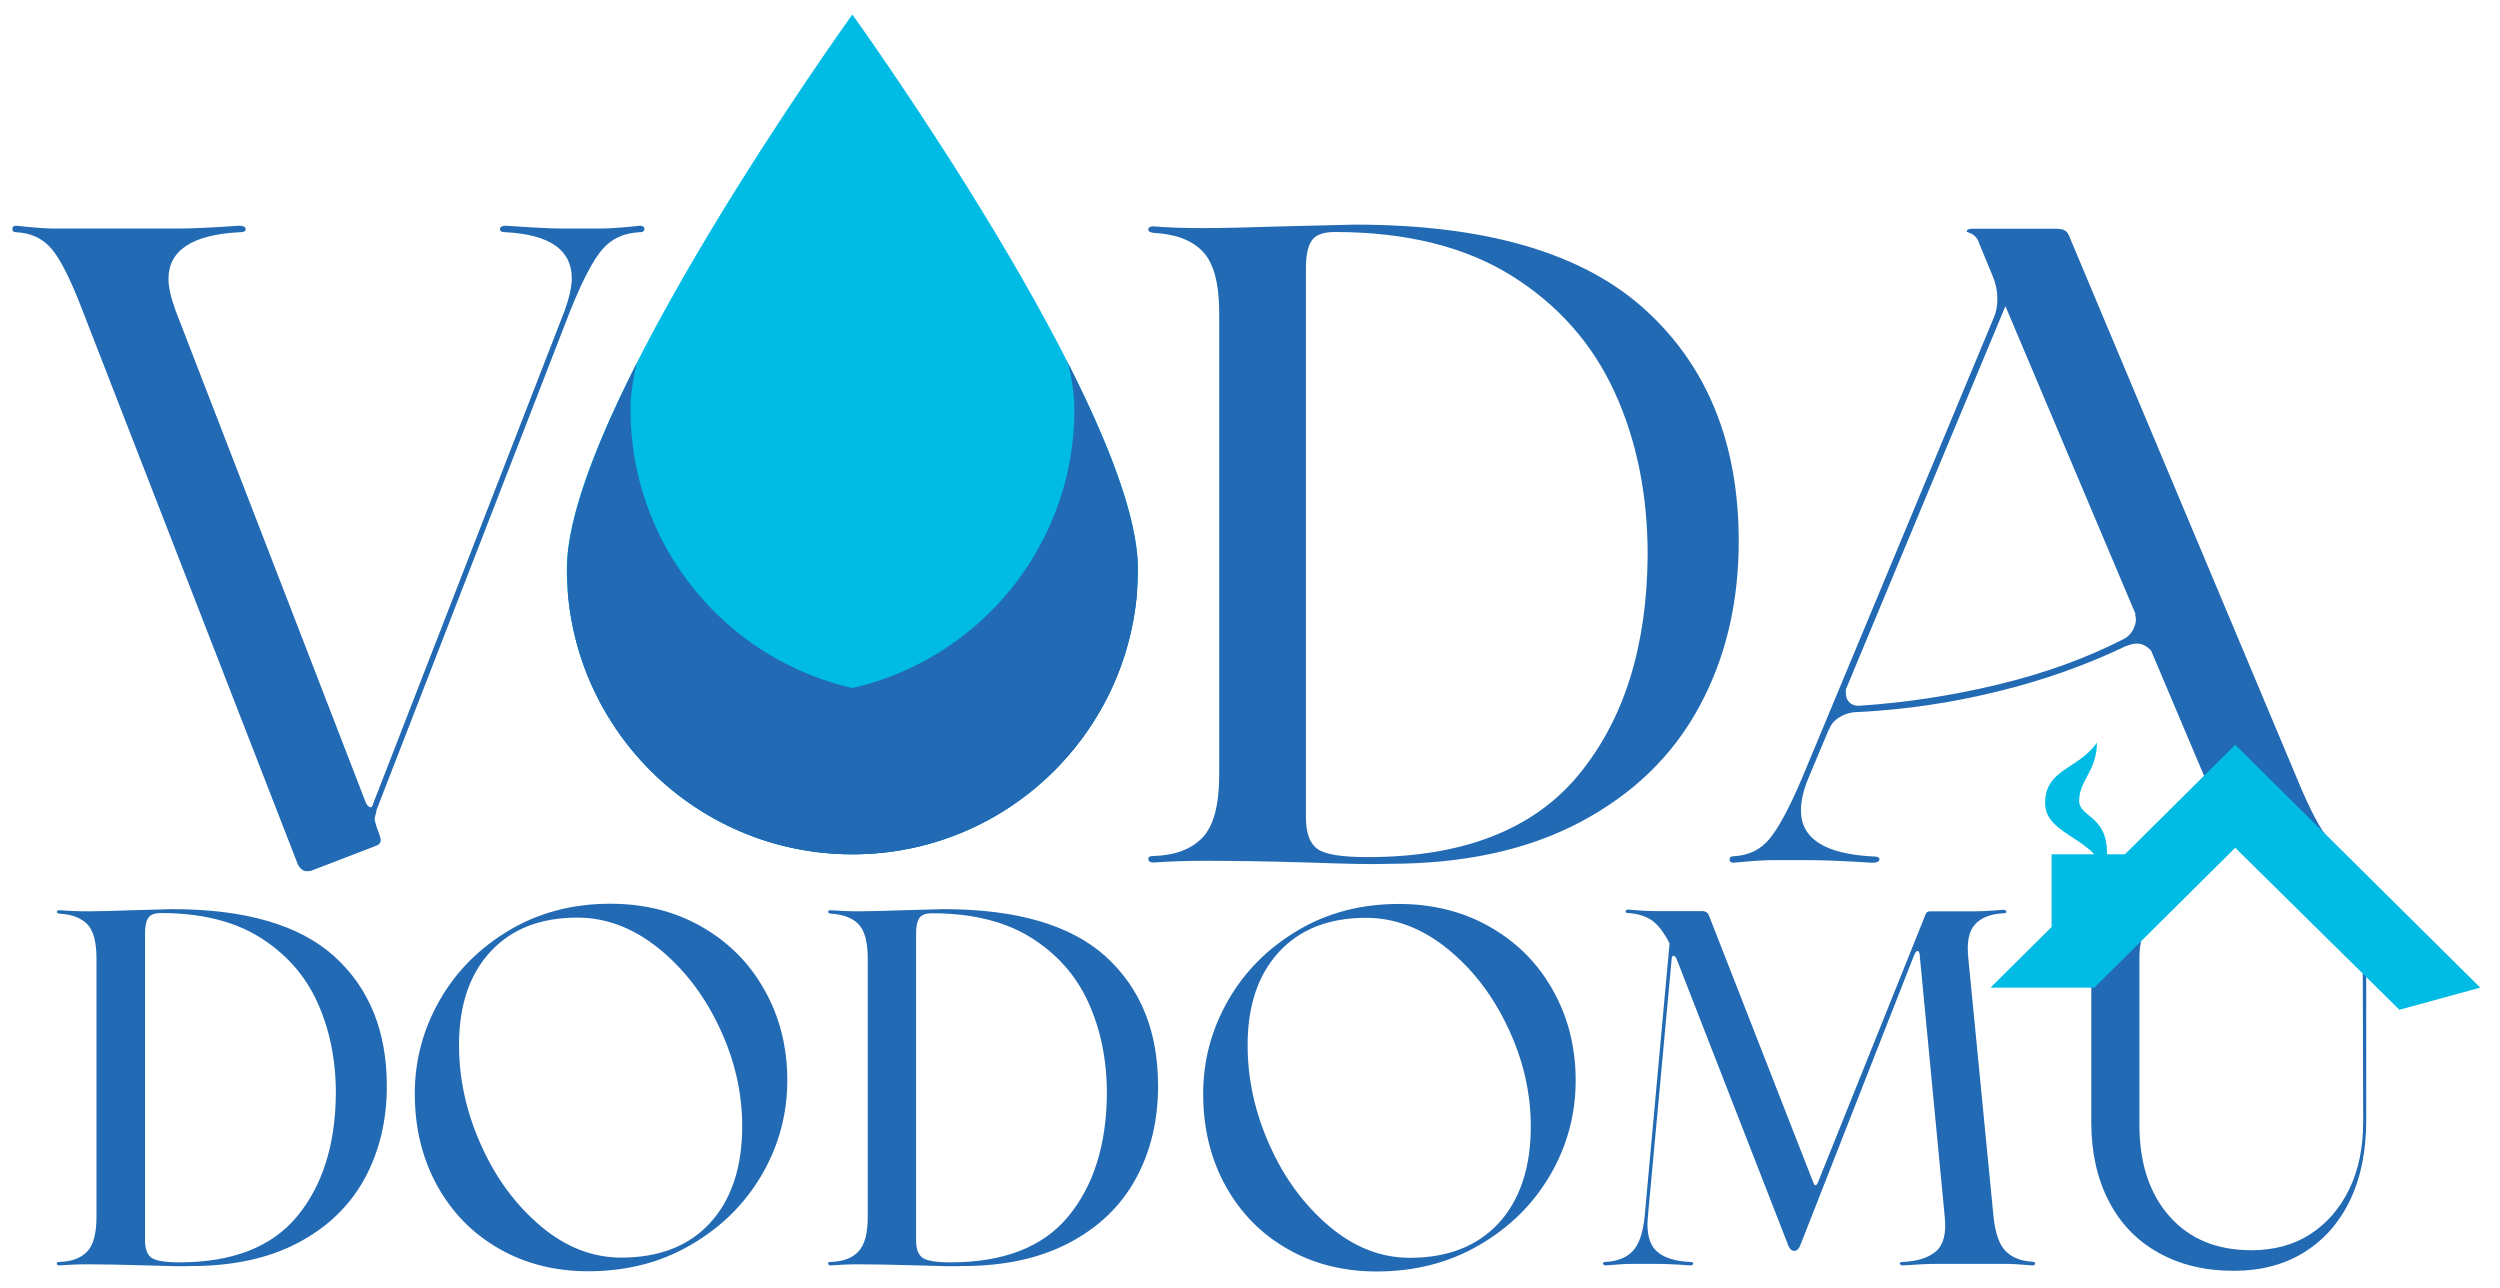
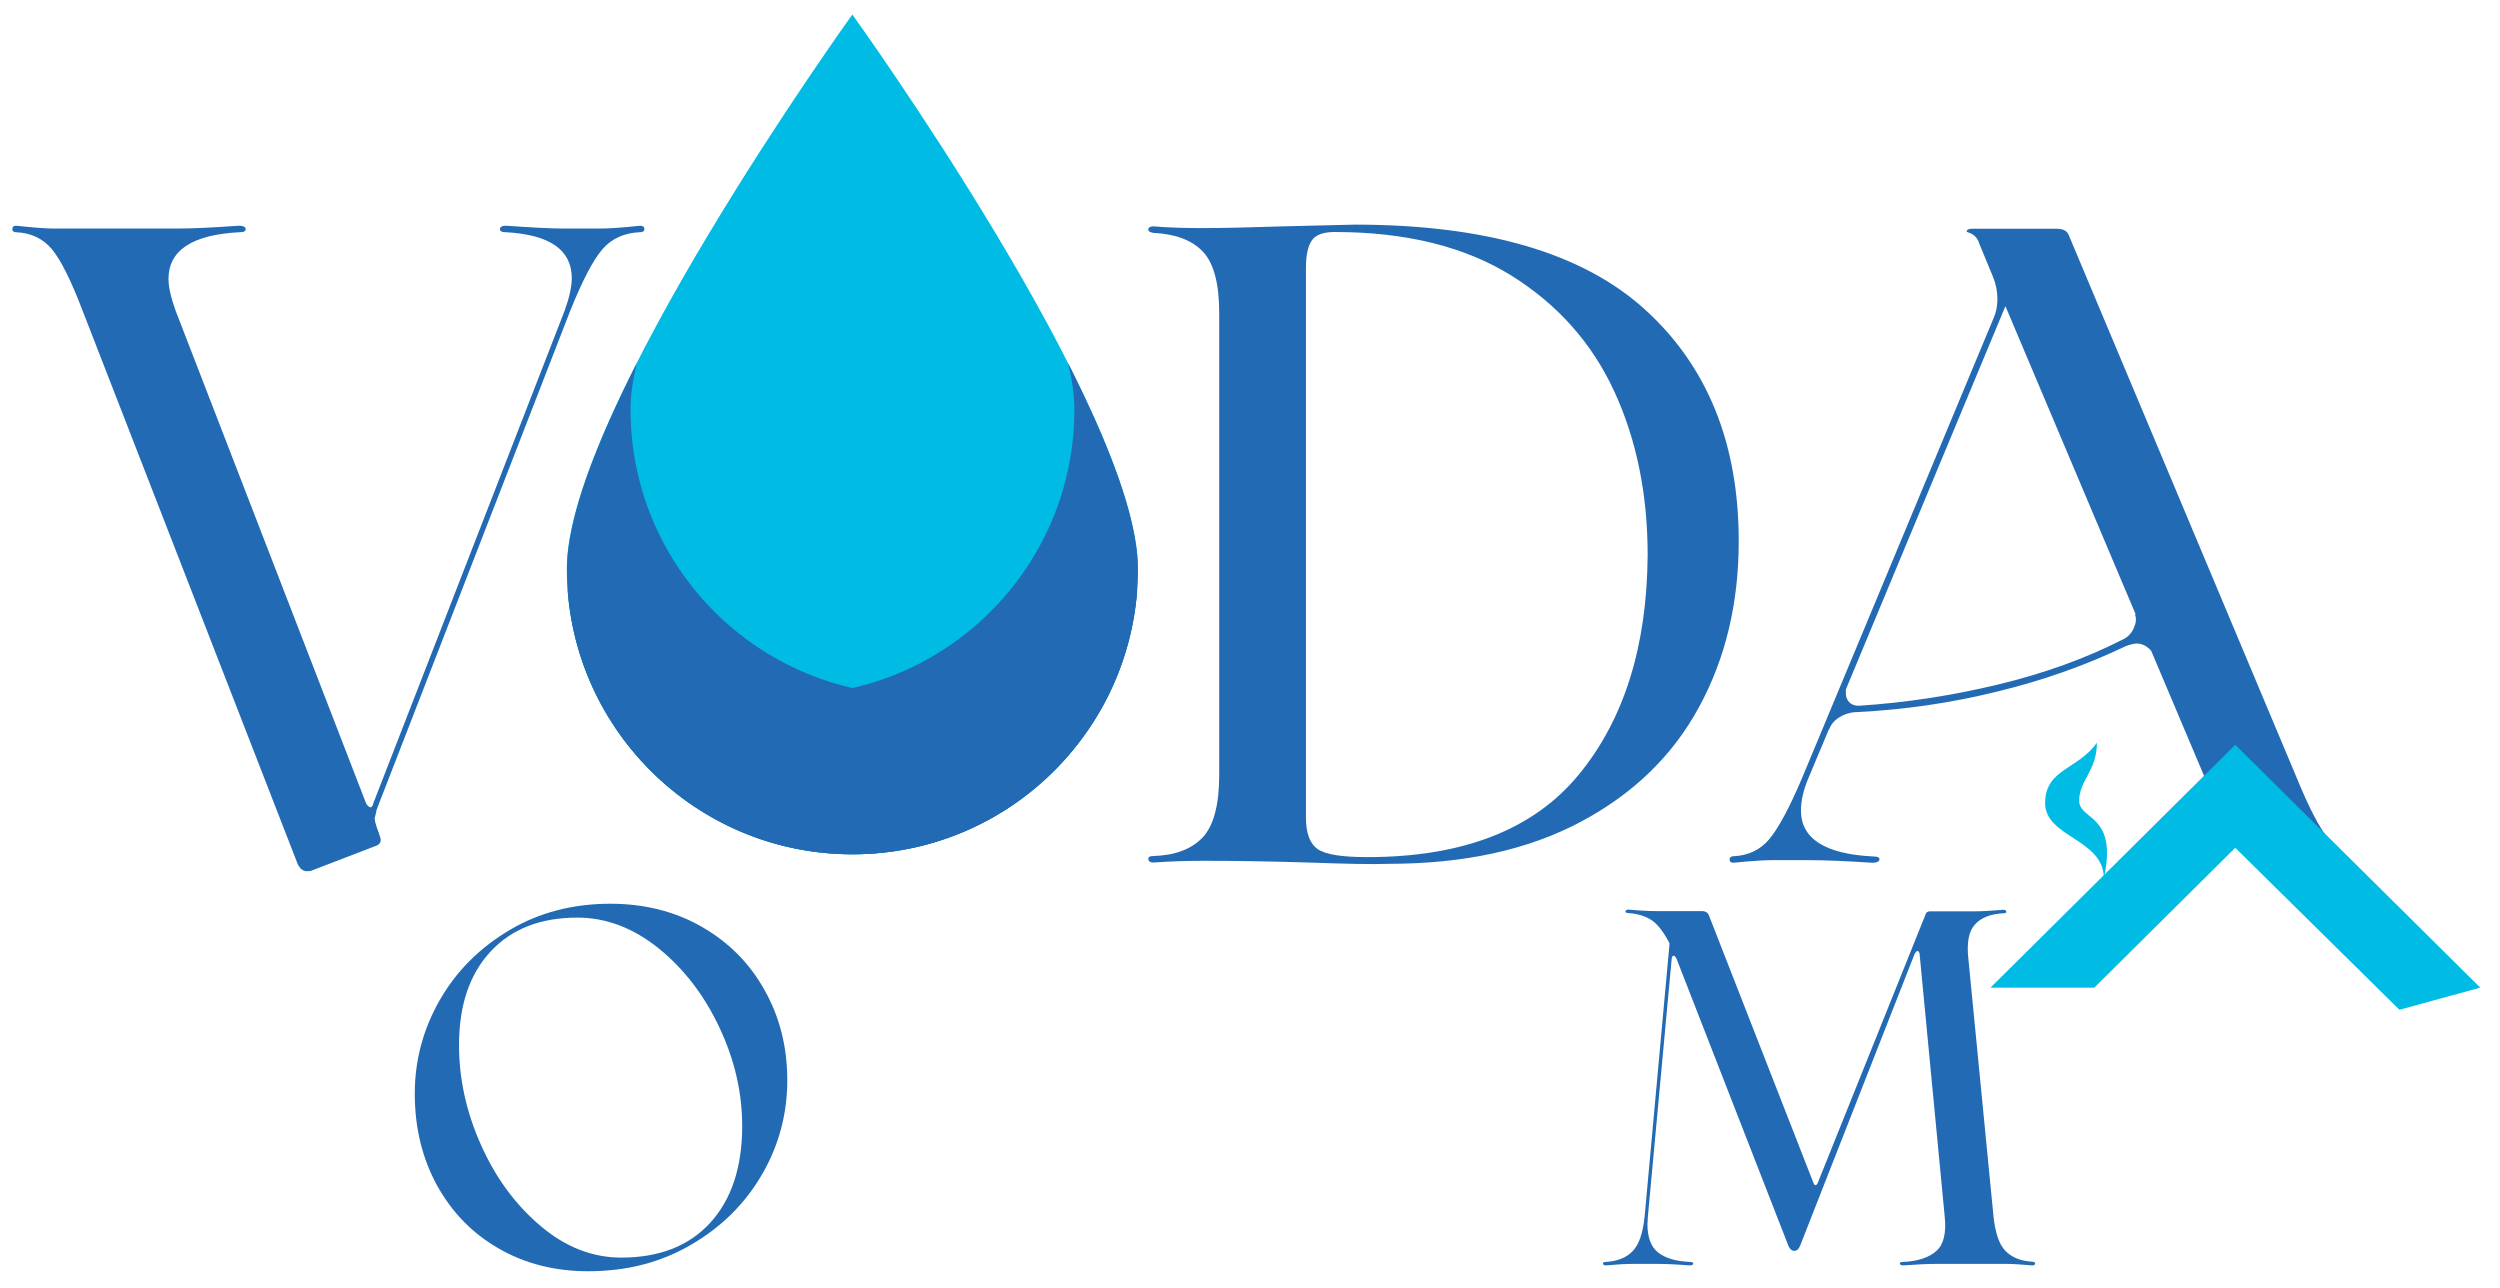
<svg xmlns="http://www.w3.org/2000/svg" version="1.1" id="Шар_1" x="0px" y="0px" viewBox="0 0 1153 594" style="enable-background:new 0 0 1153 594;" xml:space="preserve">
  <style type="text/css"> .st0{fill:#226AB4;} .st1{fill:#00BCE5;} </style>
  <path class="st0" d="M297.2,105.6c0,1-0.7,1.5-2.1,1.5c-7.2,0.3-13,2.9-17.3,7.9c-4.3,5-9.2,14.4-14.8,28.3l-89.4,230.4v0.4 l-0.8,3.3c0,0.8,0.3,2.1,0.8,3.7l1.2,3.3c0.6,1.7,0.8,2.6,0.8,2.9c0,1.4-0.8,2.4-2.5,2.9l-29.1,11.2c-0.6,0.3-1.4,0.4-2.5,0.4 c-1.7,0-3.1-1.1-4.2-3.3L38.1,143.3c-5.3-13.9-10-23.3-14.1-28.3c-4.2-5-9.7-7.6-16.6-7.9c-1.1,0-1.7-0.5-1.7-1.5s0.6-1.5,1.7-1.5 c7.5,0.8,13.3,1.3,17.5,1.3h57.4c6.1,0,15.4-0.4,27.9-1.3c1.9,0,3,0.5,3.1,1.5c0.1,1-0.8,1.5-2.7,1.5c-21.9,1.1-32.9,8.3-32.9,21.6 c0,3.6,1.1,8.5,3.3,14.6l87.8,227.1c0.6,1.1,1.2,1.7,1.9,1.9c0.7,0.1,1.2-0.5,1.5-1.9l88.2-227.1c2.2-6.1,3.3-11.1,3.3-15 c0-13-10.1-20.1-30.4-21.2c-1.9,0-2.8-0.5-2.7-1.5s1-1.5,2.7-1.5c11.6,0.8,20.4,1.3,26.2,1.3h17.5c3.9,0,10-0.4,18.3-1.3 C296.5,104.2,297.2,104.6,297.2,105.6z" />
  <path class="st0" d="M603.5,397.8c-19.4-0.6-35.6-0.8-48.7-0.8c-8,0-15.7,0.3-22.9,0.8c-1.4,0-2.1-0.5-2.3-1.5 c-0.1-1,0.6-1.5,2.3-1.5c10-0.3,17.5-3.1,22.7-8.5c5.1-5.4,7.7-15,7.7-28.9v-213c0-13.6-2.5-23-7.5-28.3c-5-5.3-12.6-8.2-22.9-8.7 c-1.7-0.3-2.4-0.8-2.3-1.7c0.1-0.8,0.9-1.3,2.3-1.3c7.2,0.6,14.8,0.8,22.9,0.8c9.2,0,21.5-0.3,37-0.8l32.9-0.8 c60.5,0,105.1,13,133.9,39.1c28.8,26.1,43.3,61.7,43.3,106.9c0,28.6-6.1,54.1-18.3,76.5c-12.2,22.5-30.4,40.1-54.7,53 c-24.3,12.9-53.7,19.3-88.4,19.3C633,398.7,620.7,398.4,603.5,397.8z M728.1,357.3c20.9-25.4,31.5-59.1,31.8-101.3 c0-28-5.1-53.2-15.4-75.5c-10.3-22.3-26.1-40.1-47.6-53.5c-21.5-13.3-48.6-20-81.3-20c-5.3,0-8.8,1.3-10.6,3.9 c-1.8,2.6-2.7,6.9-2.7,12.7V377c0,7.2,1.8,12.1,5.4,14.6c3.6,2.5,11.2,3.7,22.9,3.7C674.6,395.3,707.2,382.7,728.1,357.3z" />
  <path class="st0" d="M1073.8,390.4c-0.1-1.2,0-2.3,0.2-3.4c-4.2-5-9-14.3-14.6-27.9L954.6,109.6c-0.6-1.7-1.3-2.8-2.3-3.3 c-1-0.6-2.3-0.8-4-0.8h-38.7c-1.1,0-1.9,0.2-2.3,0.6c-0.4,0.4-0.4,0.8,0.2,1c2.8,0.8,4.6,2.6,5.4,5.4l6.2,15 c1.4,3.3,2.1,6.8,2.1,10.4c0,3.3-0.6,6.2-1.7,8.7L831,359.1c-5.8,13.6-10.8,22.9-15,27.9c-4.2,5-9.7,7.6-16.6,7.9 c-1.1,0-1.7,0.5-1.7,1.5c0,1,0.6,1.5,1.7,1.5c8.3-0.8,14.1-1.2,17.5-1.2h17.9c6.7,0,16.2,0.4,28.7,1.2c2.2,0,3.3-0.6,3.3-1.7 c0-0.8-1-1.2-2.9-1.2c-22.2-1.1-33.3-8.2-33.3-21.2c0-4.4,1.1-9.3,3.3-14.6l9.6-22.9v0.4c0.8-2.5,2.5-4.5,5-6 c2.5-1.5,5.3-2.3,8.3-2.3c21.6-1.1,43-4.2,64.1-9.4c21.1-5.1,40.9-12.1,59.5-21c2.2-0.8,3.9-1.2,5-1.2c2.5,0,4.7,1.1,6.7,3.3 l25,59.1c2.2,5.3,3.3,10.1,3.3,14.6c0,13-10.7,20.1-32,21.2c-1.9,0-2.9,0.5-2.9,1.5c0,1,1,1.5,2.9,1.5c12.5-0.8,21.8-1.2,27.9-1.2 h1.4c3.6-7.2,11.4-12.3,19.5-12.3c8.7,0,15.8,5.1,19.2,12.3h16.8c0.5,0,1.1,0,1.8,0C1074.3,394.6,1073.9,392.6,1073.8,390.4z M984.1,289.7c-1.1,2.5-2.9,4.3-5.4,5.4c-16.9,8.6-36,15.5-57.2,20.6c-21.2,5.1-42.6,8.4-64.3,9.8c-1.9,0-3.4-0.6-4.4-1.7 c-1-1.1-1.5-2.5-1.5-4.2V318l73.6-176.8L985,283.4h-0.4C985.4,285.1,985.2,287.2,984.1,289.7z" />
  <g>
    <path class="st1" d="M524.8,262.3c0,72.7-59,131.7-131.7,131.7c-72.7,0-131.7-59-131.7-131.7c0-72.7,131.7-255.6,131.7-255.6 S524.8,189.5,524.8,262.3z" />
    <path class="st0" d="M422.5,320.6c-72.7,0-131.7-59-131.7-131.7c0-6.4,1-13.6,2.9-21.4c-18.5,36.5-32.2,71.4-32.2,94.8 c0,72.7,59,131.7,131.7,131.7c69.4,0,126.1-53.6,131.3-121.7C500.3,301.8,463.6,320.6,422.5,320.6z" />
    <path class="st0" d="M363.8,320.6c72.7,0,131.7-59,131.7-131.7c0-6.4-1-13.6-2.9-21.4c18.5,36.5,32.2,71.4,32.2,94.8 c0,72.7-59,131.7-131.7,131.7c-69.4,0-126.1-53.6-131.3-121.7C286,301.8,322.7,320.6,363.8,320.6z" />
  </g>
  <g>
    <g>
-       <path class="st0" d="M67.5,583.6c-10.8-0.3-19.9-0.5-27.2-0.5c-4.5,0-8.8,0.2-12.8,0.5c-0.8,0-1.2-0.3-1.3-0.8 c-0.1-0.5,0.3-0.8,1.3-0.8c5.6-0.2,9.8-1.7,12.7-4.8c2.9-3,4.3-8.4,4.3-16.1V442.1c0-7.6-1.4-12.9-4.2-15.8 c-2.8-2.9-7-4.6-12.8-4.9c-0.9-0.2-1.4-0.5-1.3-0.9c0.1-0.5,0.5-0.7,1.3-0.7c4,0.3,8.3,0.5,12.8,0.5c5.1,0,12-0.2,20.7-0.5 l18.4-0.5c33.8,0,58.7,7.3,74.8,21.8c16.1,14.6,24.2,34.5,24.2,59.7c0,16-3.4,30.2-10.2,42.7c-6.8,12.5-17,22.4-30.6,29.6 c-13.6,7.2-30,10.8-49.4,10.8C84,584.1,77.1,583.9,67.5,583.6z M137.1,560.9c11.7-14.2,17.6-33,17.8-56.6 c0-15.6-2.9-29.7-8.6-42.2c-5.7-12.5-14.6-22.4-26.6-29.9c-12-7.4-27.1-11.1-45.4-11.1c-2.9,0-4.9,0.7-5.9,2.2 c-1,1.5-1.5,3.8-1.5,7.1V572c0,4,1,6.7,3,8.1c2,1.4,6.3,2.1,12.8,2.1C107.2,582.2,125.4,575.1,137.1,560.9z" />
-       <path class="st0" d="M423.2,583.6c-10.8-0.3-19.9-0.5-27.2-0.5c-4.5,0-8.8,0.2-12.8,0.5c-0.8,0-1.2-0.3-1.3-0.8 c-0.1-0.5,0.3-0.8,1.3-0.8c5.6-0.2,9.8-1.7,12.7-4.8c2.9-3,4.3-8.4,4.3-16.1V442.1c0-7.6-1.4-12.9-4.2-15.8 c-2.8-2.9-7-4.6-12.8-4.9c-0.9-0.2-1.4-0.5-1.3-0.9c0.1-0.5,0.5-0.7,1.3-0.7c4,0.3,8.3,0.5,12.8,0.5c5.1,0,12-0.2,20.7-0.5 l18.4-0.5c33.8,0,58.7,7.3,74.8,21.8c16.1,14.6,24.2,34.5,24.2,59.7c0,16-3.4,30.2-10.2,42.7c-6.8,12.5-17,22.4-30.6,29.6 c-13.6,7.2-30,10.8-49.4,10.8C439.7,584.1,432.8,583.9,423.2,583.6z M492.7,561c11.7-14.2,17.6-33,17.8-56.6 c0-15.6-2.9-29.7-8.6-42.2c-5.7-12.5-14.6-22.4-26.6-29.9c-12-7.4-27.1-11.1-45.4-11.1c-2.9,0-4.9,0.7-5.9,2.2 c-1,1.5-1.5,3.8-1.5,7.1V572c0,4,1,6.7,3,8.1c2,1.4,6.3,2.1,12.8,2.1C462.9,582.2,481.1,575.1,492.7,561z" />
-       <path class="st0" d="M593.6,575.9c-12.2-7-21.6-16.7-28.5-29.2c-6.8-12.5-10.2-26.5-10.2-42.2c0-15.5,3.9-29.9,11.6-43.3 c7.7-13.4,18.5-24.1,32.2-32.2c13.7-8.1,29.2-12.1,46.4-12.1c15.6,0,29.7,3.5,42.1,10.6c12.4,7.1,22.1,16.8,29,29.2 c7,12.4,10.5,26.3,10.5,41.6c0,15.6-3.9,30.2-11.8,43.7c-7.9,13.5-18.8,24.2-32.8,32.3c-13.9,8.1-29.7,12.1-47.2,12.1 C619.5,586.4,605.7,582.9,593.6,575.9z M691.2,564.1c9.8-10.7,14.8-25.6,14.8-44.6c0-15.5-3.5-30.7-10.5-45.5 c-7-14.9-16.3-27-28-36.5c-11.7-9.4-24.2-14.2-37.5-14.2c-17,0-30.4,5.2-40.1,15.7c-9.7,10.5-14.5,24.8-14.5,43.1 c0,15.6,3.4,31.1,10.2,46.2c6.8,15.2,16,27.6,27.5,37.3c11.5,9.7,23.9,14.5,37.1,14.5C667.6,580.1,681.3,574.8,691.2,564.1z" />
      <path class="st0" d="M230,575.8c-12.2-7-21.6-16.7-28.5-29.2c-6.8-12.5-10.2-26.5-10.2-42.2c0-15.5,3.9-29.9,11.6-43.3 c7.7-13.4,18.5-24.1,32.2-32.2c13.7-8.1,29.2-12.1,46.4-12.1c15.6,0,29.7,3.5,42.1,10.6c12.4,7.1,22.1,16.8,29,29.2 c7,12.4,10.5,26.3,10.5,41.6c0,15.6-3.9,30.2-11.8,43.7c-7.9,13.5-18.8,24.2-32.8,32.3c-13.9,8.1-29.7,12.1-47.2,12.1 C255.9,586.3,242.1,582.8,230,575.8z M327.5,564c9.8-10.7,14.8-25.6,14.8-44.6c0-15.5-3.5-30.7-10.5-45.5c-7-14.9-16.3-27-28-36.5 c-11.7-9.4-24.2-14.2-37.5-14.2c-17,0-30.4,5.2-40.1,15.7c-9.7,10.5-14.5,24.8-14.5,43.1c0,15.6,3.4,31.1,10.2,46.2 c6.8,15.2,16,27.6,27.5,37.3c11.5,9.7,23.9,14.5,37.1,14.5C304,580,317.7,574.7,327.5,564z" />
      <path class="st0" d="M938.6,582.8c-0.1,0.5-0.5,0.8-1.3,0.8c-5.6-0.5-9.8-0.7-12.5-0.7h-31.8c-3.3,0-8.4,0.2-15.3,0.7 c-0.9,0-1.4-0.3-1.5-0.8c-0.1-0.5,0.4-0.8,1.5-0.8c6.8-0.3,11.9-2,15.3-5c3.4-3,4.7-8.3,3.9-15.9l-11.6-121.3 c-0.2-0.8-0.5-1.2-0.9-1.2c-0.5,0-0.9,0.5-1.4,1.4l-52.7,134.3c-0.6,1.7-1.6,2.6-2.8,2.6c-1.1,0-1.9-0.7-2.6-2.1l-51.6-132.4 c-0.5-1.1-0.9-1.6-1.4-1.6c-0.5,0-0.8,0.4-0.9,1.2L760,561.1l-0.2,3.5c0,6.2,1.7,10.6,5,13.1c3.3,2.6,8.2,4,14.5,4.3 c1.1,0,1.6,0.2,1.6,0.7c0,0.6-0.5,0.9-1.6,0.9c-6.5-0.5-11.6-0.7-15.3-0.7h-10.9c-2.8,0-7,0.2-12.5,0.7c-0.8,0-1.2-0.3-1.3-0.8 c-0.1-0.5,0.3-0.8,1.3-0.8c5.4-0.3,9.6-2,12.4-5c2.9-3,4.7-8.3,5.5-15.9L770,435.1c-2.6-5.1-5.3-8.6-8.1-10.6 c-2.8-1.9-6.4-3.1-10.9-3.4c-0.9,0-1.4-0.3-1.3-0.8c0.1-0.5,0.5-0.8,1.3-0.8c5.6,0.5,9.8,0.7,12.8,0.7h21.1c1.7,0,2.8,0.7,3.3,2.1 l48.1,123.1c0.3,0.8,0.6,1.2,0.9,1.2c0.5,0,0.9-0.4,1.2-1.2L888,421.9c0.3-1.1,1-1.6,2.1-1.6h20.7c2.8,0,7.2-0.2,13.2-0.7 c0.8,0,1.2,0.3,1.3,0.8c0.1,0.5-0.3,0.8-1.3,0.8c-5.9,0.3-10.3,2-13.1,5.1c-2.9,3.1-3.9,8.4-3.1,15.8l11.6,118.9 c0.8,7.6,2.6,12.9,5.5,15.9c2.9,3,7,4.7,12.4,5C938.2,582,938.7,582.2,938.6,582.8z" />
-       <path class="st0" d="M1104.6,419.6c-4.2,0.5-7.5,0.7-10,0.7h-10c-3.1,0-8.1-0.2-15.1-0.7c-0.9,0-1.4,0.3-1.5,0.8 c-0.1,0.5,0.4,0.8,1.5,0.8c6.8,0.3,11.9,2,15.2,5c3.3,3,5,8.3,5,15.9l0.2,75.3c0,11.8-2.1,22.1-6.4,31c-4.3,8.9-10.3,15.8-18,20.8 c-7.7,5-16.8,7.4-27.2,7.4c-16,0-28.5-5.2-37.8-15.7c-9.2-10.5-13.8-24.5-13.8-42.2v-76.7c0-7,1.4-12.1,4.3-15.2 c0.1-2.3,0.7-4.6,1.6-6.7c-0.3,0-0.6,0-0.8,0H961c-2.3,0-6-0.2-11.1-0.7c-0.8,0-1.2,0.3-1.2,0.8c0,0.5,0.4,0.8,1.2,0.8 c5,0.3,8.6,2,11,5c2.4,3,3.6,8.3,3.6,15.9v75.7c0,13.8,2.7,25.9,8,36.2c5.3,10.4,13,18.4,22.9,23.9c9.9,5.6,21.5,8.4,34.8,8.4 c12.4,0,23.2-2.8,32.4-8.5c9.2-5.7,16.3-13.7,21.3-24.2c5-10.5,7.4-22.7,7.4-36.8v-74.8c0-7.6,1.1-12.9,3.4-15.9 c2.2-3,5.6-4.7,10.1-5c0.8,0,1.1-0.3,1-0.8C1105.8,419.9,1105.3,419.6,1104.6,419.6z" />
    </g>
  </g>
  <g id="XMLID_00000010992364698554301610000014601677789948065194_">
    <g id="XMLID_00000093883961364496607880000013048901083523656323_">
      <g>
        <g id="XMLID_32_">
          <polygon id="XMLID_33_" class="st1" points="965.9,455.5 1030.9,391 1106.6,465.7 1143.9,455.5 1030.9,343.5 918,455.5 " />
        </g>
-         <rect id="XMLID_31_" x="946.2" y="394" class="st1" width="34.2" height="36.4" />
        <path id="XMLID_30_" class="st1" d="M967.1,342.5c-8.6,12.4-23.9,12.1-23.9,27.9c0,15.8,27.1,16.5,27.1,34.7 c6.6-29.9-11.4-26.6-11.4-35.9C959,359.9,967.1,355.4,967.1,342.5z" />
      </g>
    </g>
  </g>
</svg>